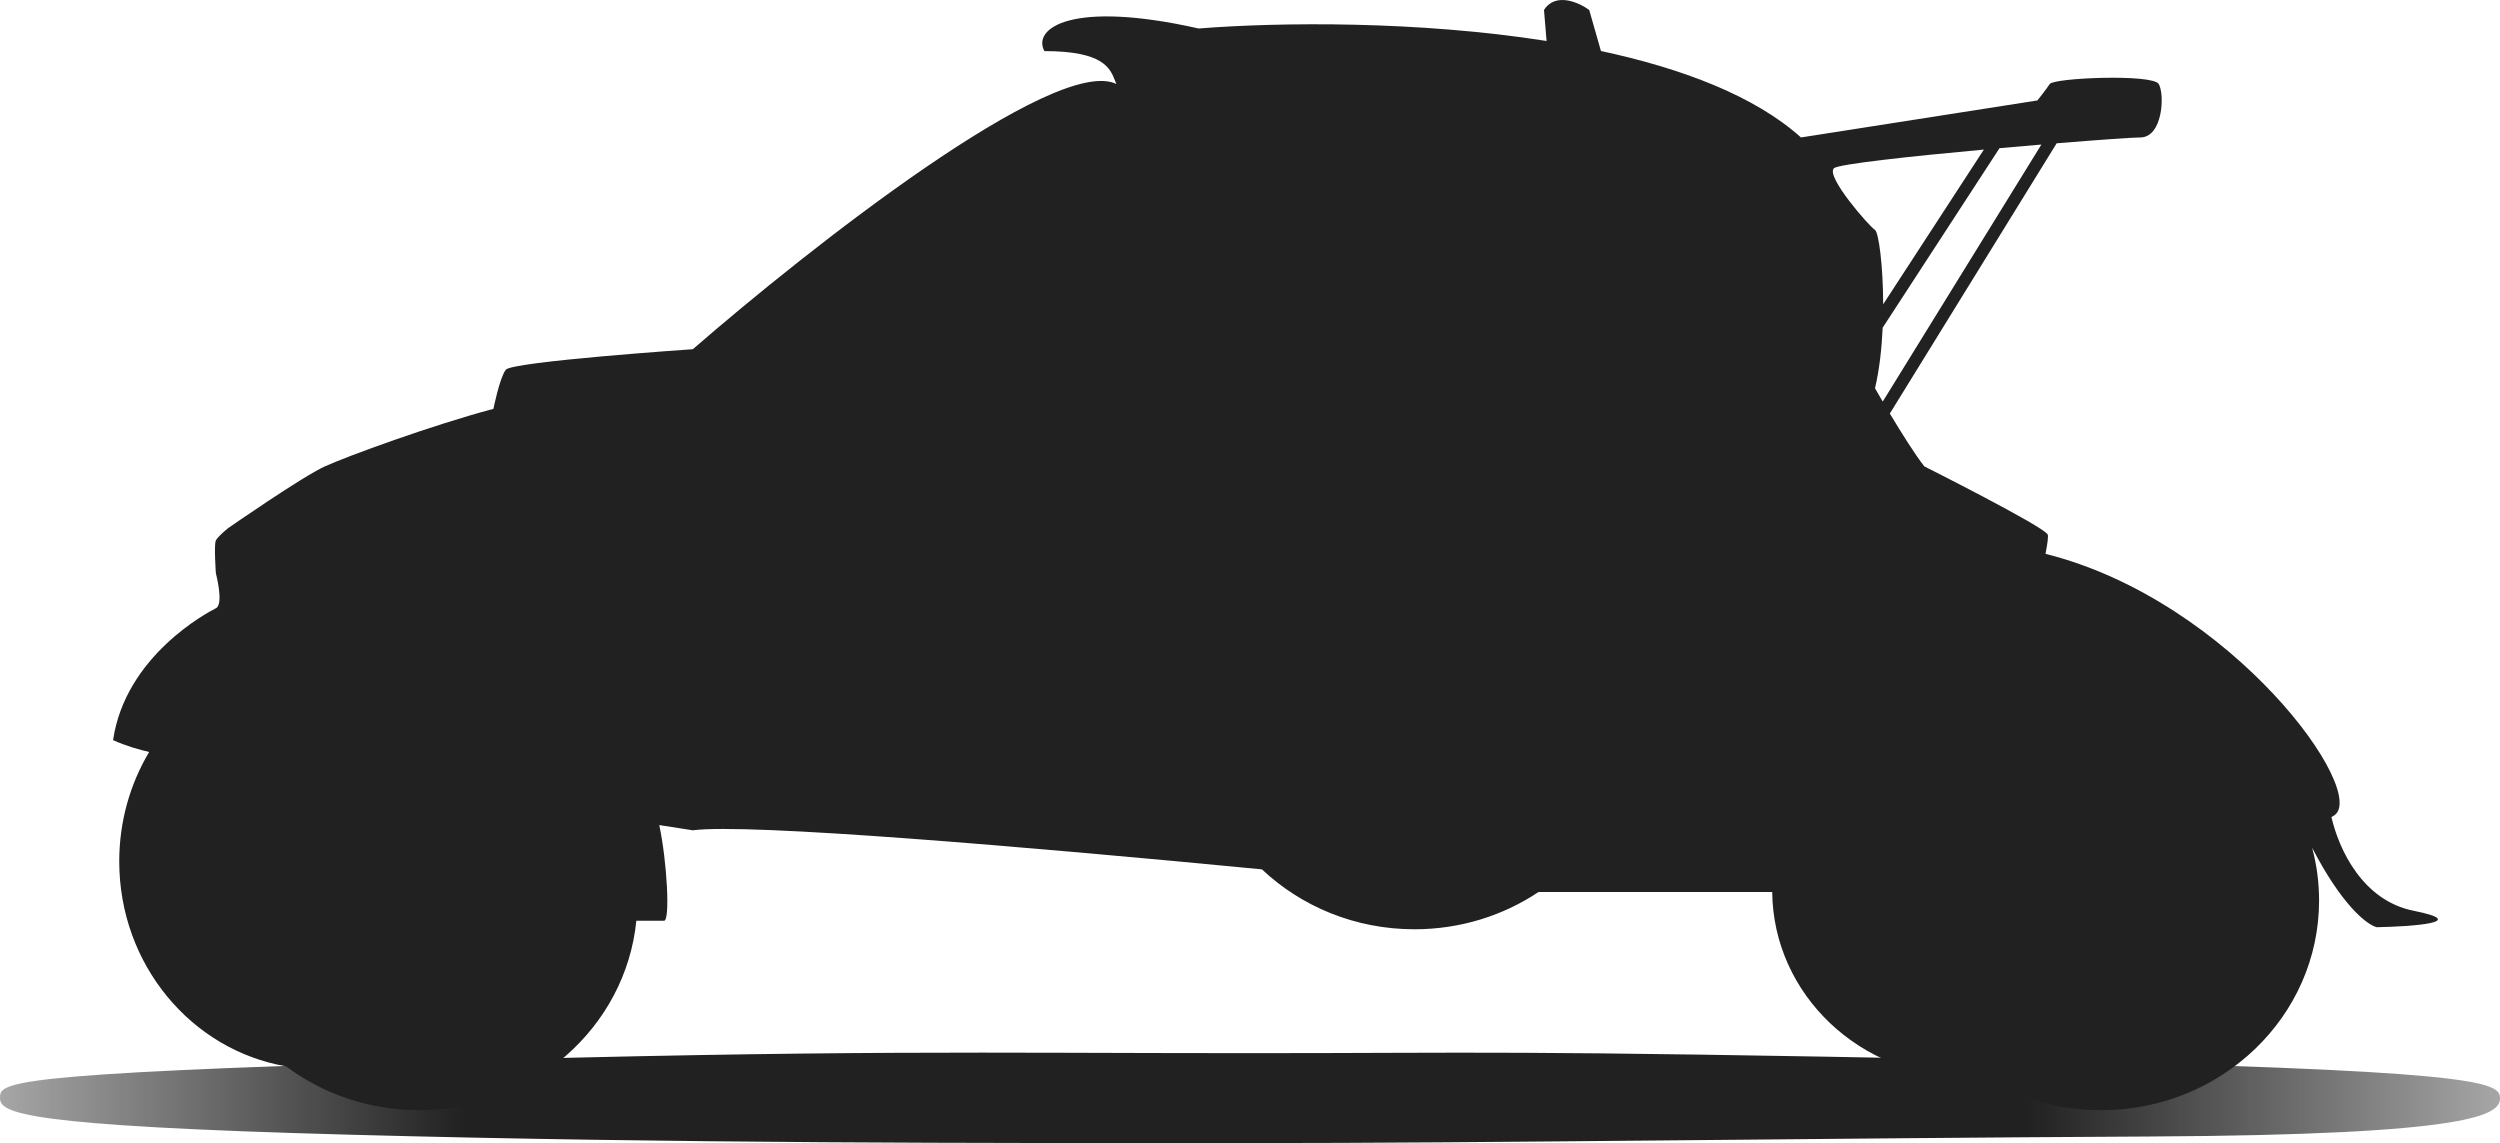
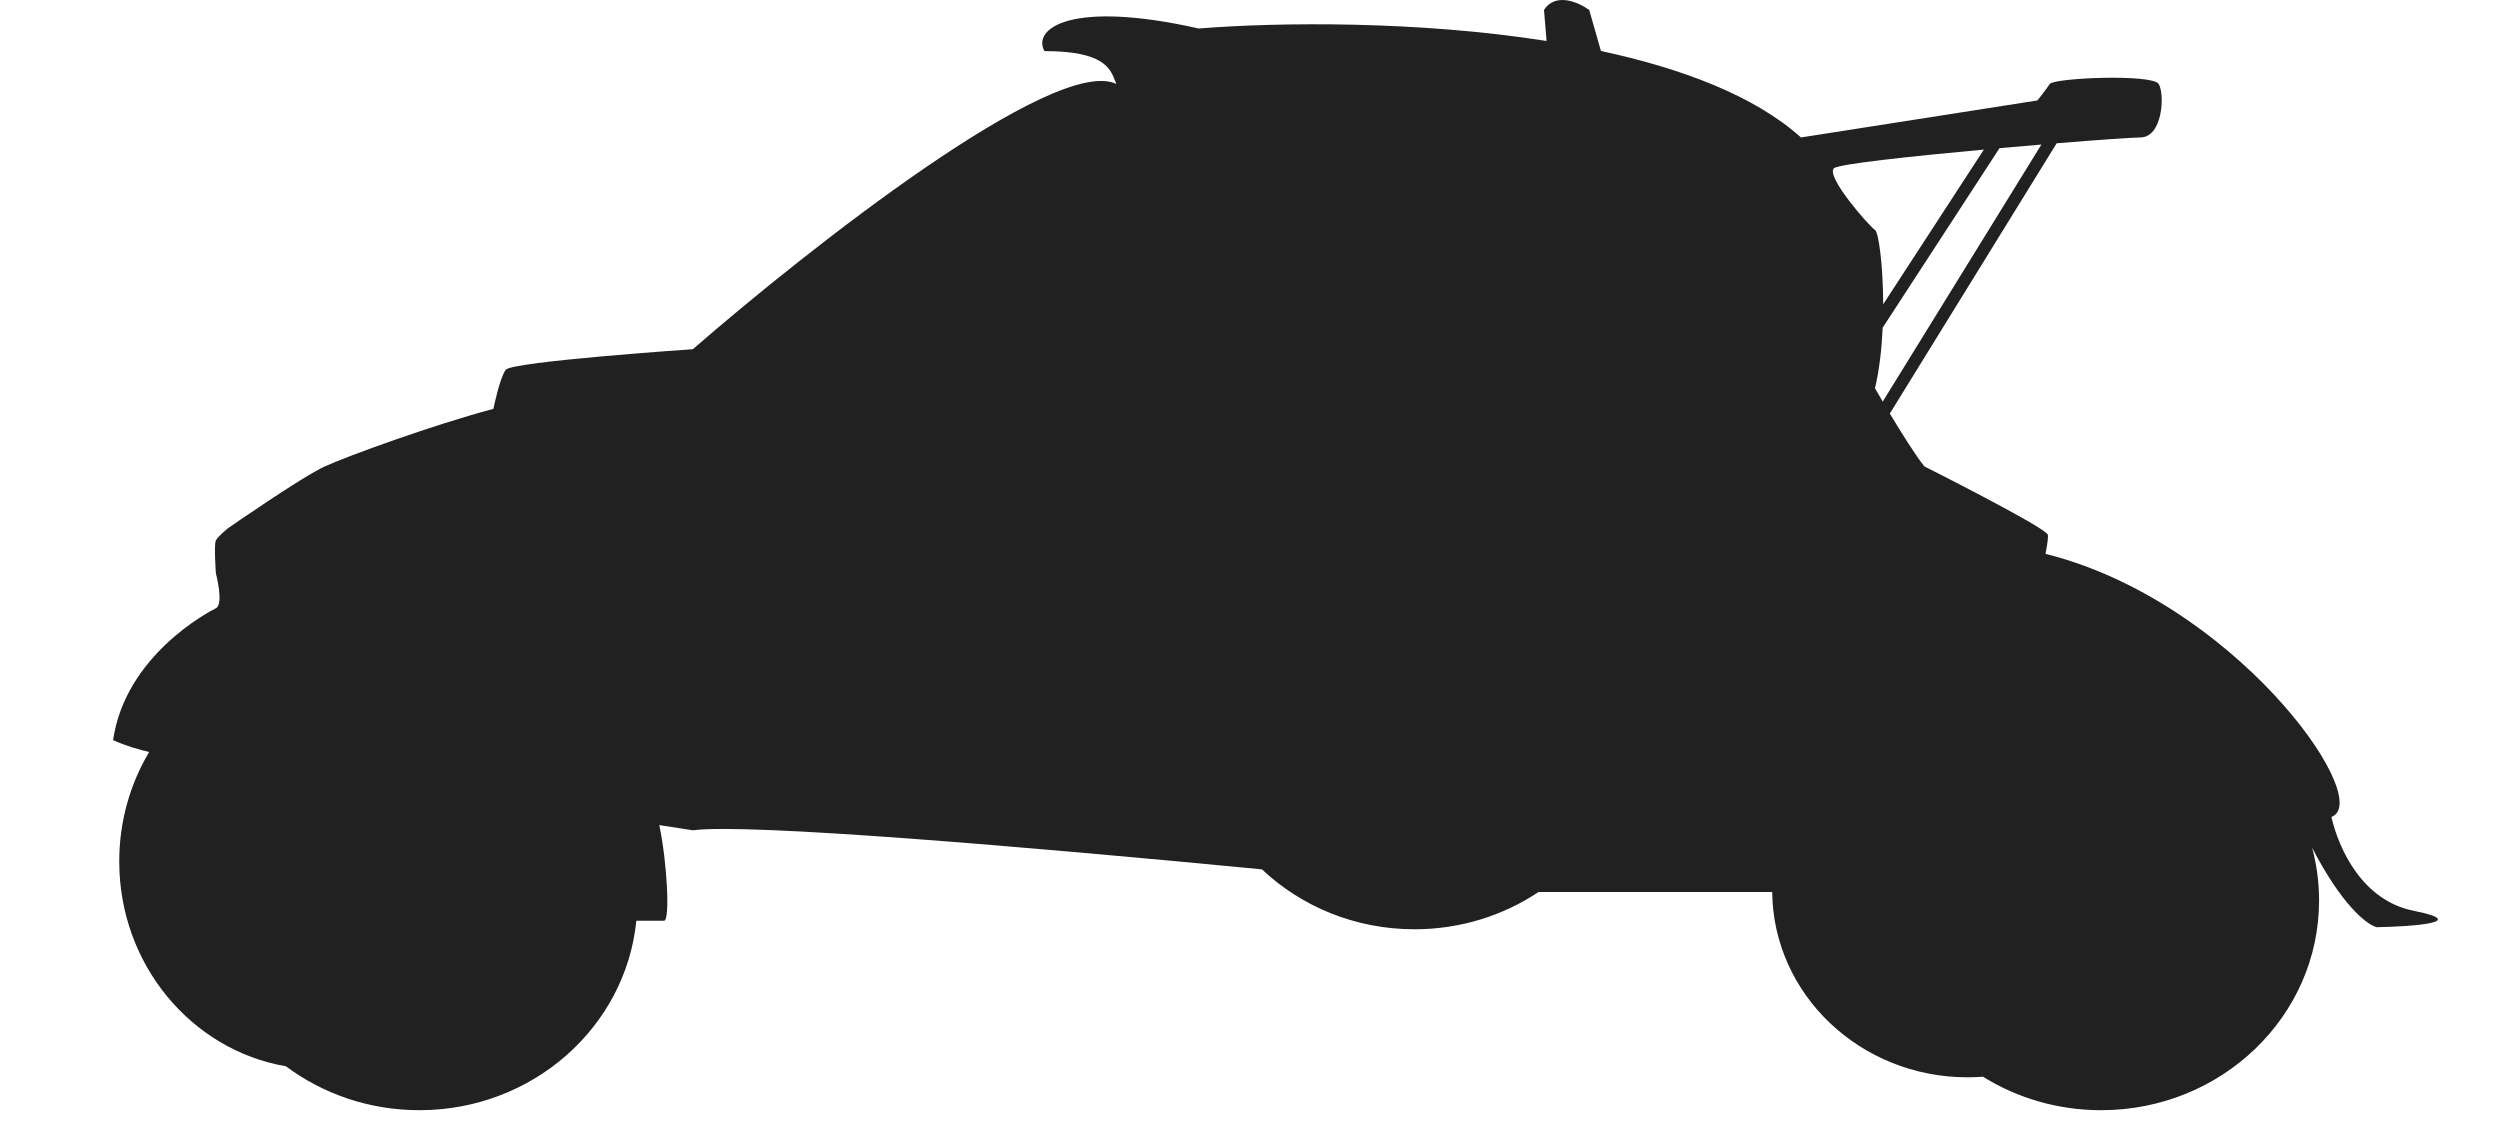
<svg xmlns="http://www.w3.org/2000/svg" width="608" height="278" viewBox="0 0 608 278" fill="none">
-   <path d="M608 267.064C608 271.015 602.254 276.005 522.784 276.398C443.313 276.791 362.061 277.999 304 277.999C238.12 277.999 164.688 278.102 85.216 275.964C5.745 273.827 0 270.728 0 267.058C0 263.388 -0 261.093 103.408 258.163C206.817 255.234 238.12 256.129 304 256.129C362.061 256.129 363.842 255.361 483.527 257.73C603.212 260.099 608 263.113 608 267.064Z" fill="url(#paint0_linear_901_23917)" />
  <path fill-rule="evenodd" clip-rule="evenodd" d="M389.35 12.404L386.5 2.429C384 0.596 378.3 -1.971 375.5 2.429L376.128 9.964C344.97 5.065 311.463 5.35 291.5 6.929C260.5 -0.071 251 6.929 254 12.428C268.368 12.428 269.99 16.581 271.212 19.71L271.213 19.712C271.309 19.958 271.403 20.198 271.5 20.428C256.7 13.228 196.667 60.428 168.5 84.928C168.5 84.928 124.5 87.929 123 89.928C121.5 91.928 120 99.428 120 99.428C105 103.429 84.5 110.929 79 113.428C73.5 115.928 55.5 128.428 55.5 128.428C55.5 128.428 53 130.429 52.5 131.429C52 132.429 52.5 139.428 52.5 139.428C52.5 139.428 54.5 146.929 52.5 147.929C50.5 148.929 30.5 159.5 27.5 180C30.676 181.443 34.018 182.363 36.276 182.883C31.664 190.611 29 199.732 29 209.5C29 234.57 46.545 255.374 69.547 259.324C78.514 266.016 89.774 270 102 270C129.543 270 152.179 249.783 154.756 223.93H161.5C162.992 223.93 162.258 209.737 160.335 200.66L168.5 201.929C181.769 200.16 249.469 205.89 306.907 211.428C316.466 220.442 329.558 226 344 226C355.215 226 365.616 222.648 374.18 216.929H431.002C431.243 241.861 452.416 262 478.5 262C479.766 262 481.021 261.952 482.262 261.859C490.541 267.01 500.408 270 511 270C540.271 270 564 247.167 564 219C564 214.571 563.413 210.273 562.31 206.176C569.479 220.021 575.49 224.803 578 225.5C586.833 225.333 601 224.3 587 221.5C574.553 219.011 568.825 206.588 567.004 198.709C567.167 198.62 567.332 198.527 567.5 198.43C576.606 193.158 542.987 146.079 497.469 134.699C497.963 132.126 498.191 130.382 498 130C497 128 468 113.428 468 113.428C465.872 110.769 462.448 105.309 459.607 100.577L500.181 34.847C510.529 34.002 518.723 33.429 520.5 33.429C526 33.429 526.5 22.928 525 20.428C523.5 17.929 499.5 18.929 498.5 20.428C497.5 21.928 495.5 24.429 495.5 24.429L438 33.429C426.676 23.267 408.995 16.617 389.35 12.404ZM457.879 97.666L496.466 35.154C493.184 35.429 489.749 35.725 486.28 36.035L457.867 79.695C457.64 84.736 457.073 89.898 456 94.429C456.513 95.326 457.154 96.434 457.879 97.666ZM457.987 74.01L482.477 36.379C464.603 38.015 447.01 39.918 446 40.929C444 42.929 454.5 54.929 456 55.929C456.882 56.517 457.971 64.468 457.987 74.01Z" fill="#212121" />
  <defs>
    <linearGradient id="paint0_linear_901_23917" x1="0" y1="139" x2="608" y2="139" gradientUnits="userSpaceOnUse">
      <stop stop-color="#212121" stop-opacity="0.4" />
      <stop offset="0.186" stop-color="#212121" />
      <stop offset="0.811" stop-color="#212121" />
      <stop offset="1" stop-color="#212121" stop-opacity="0.4" />
    </linearGradient>
  </defs>
</svg>